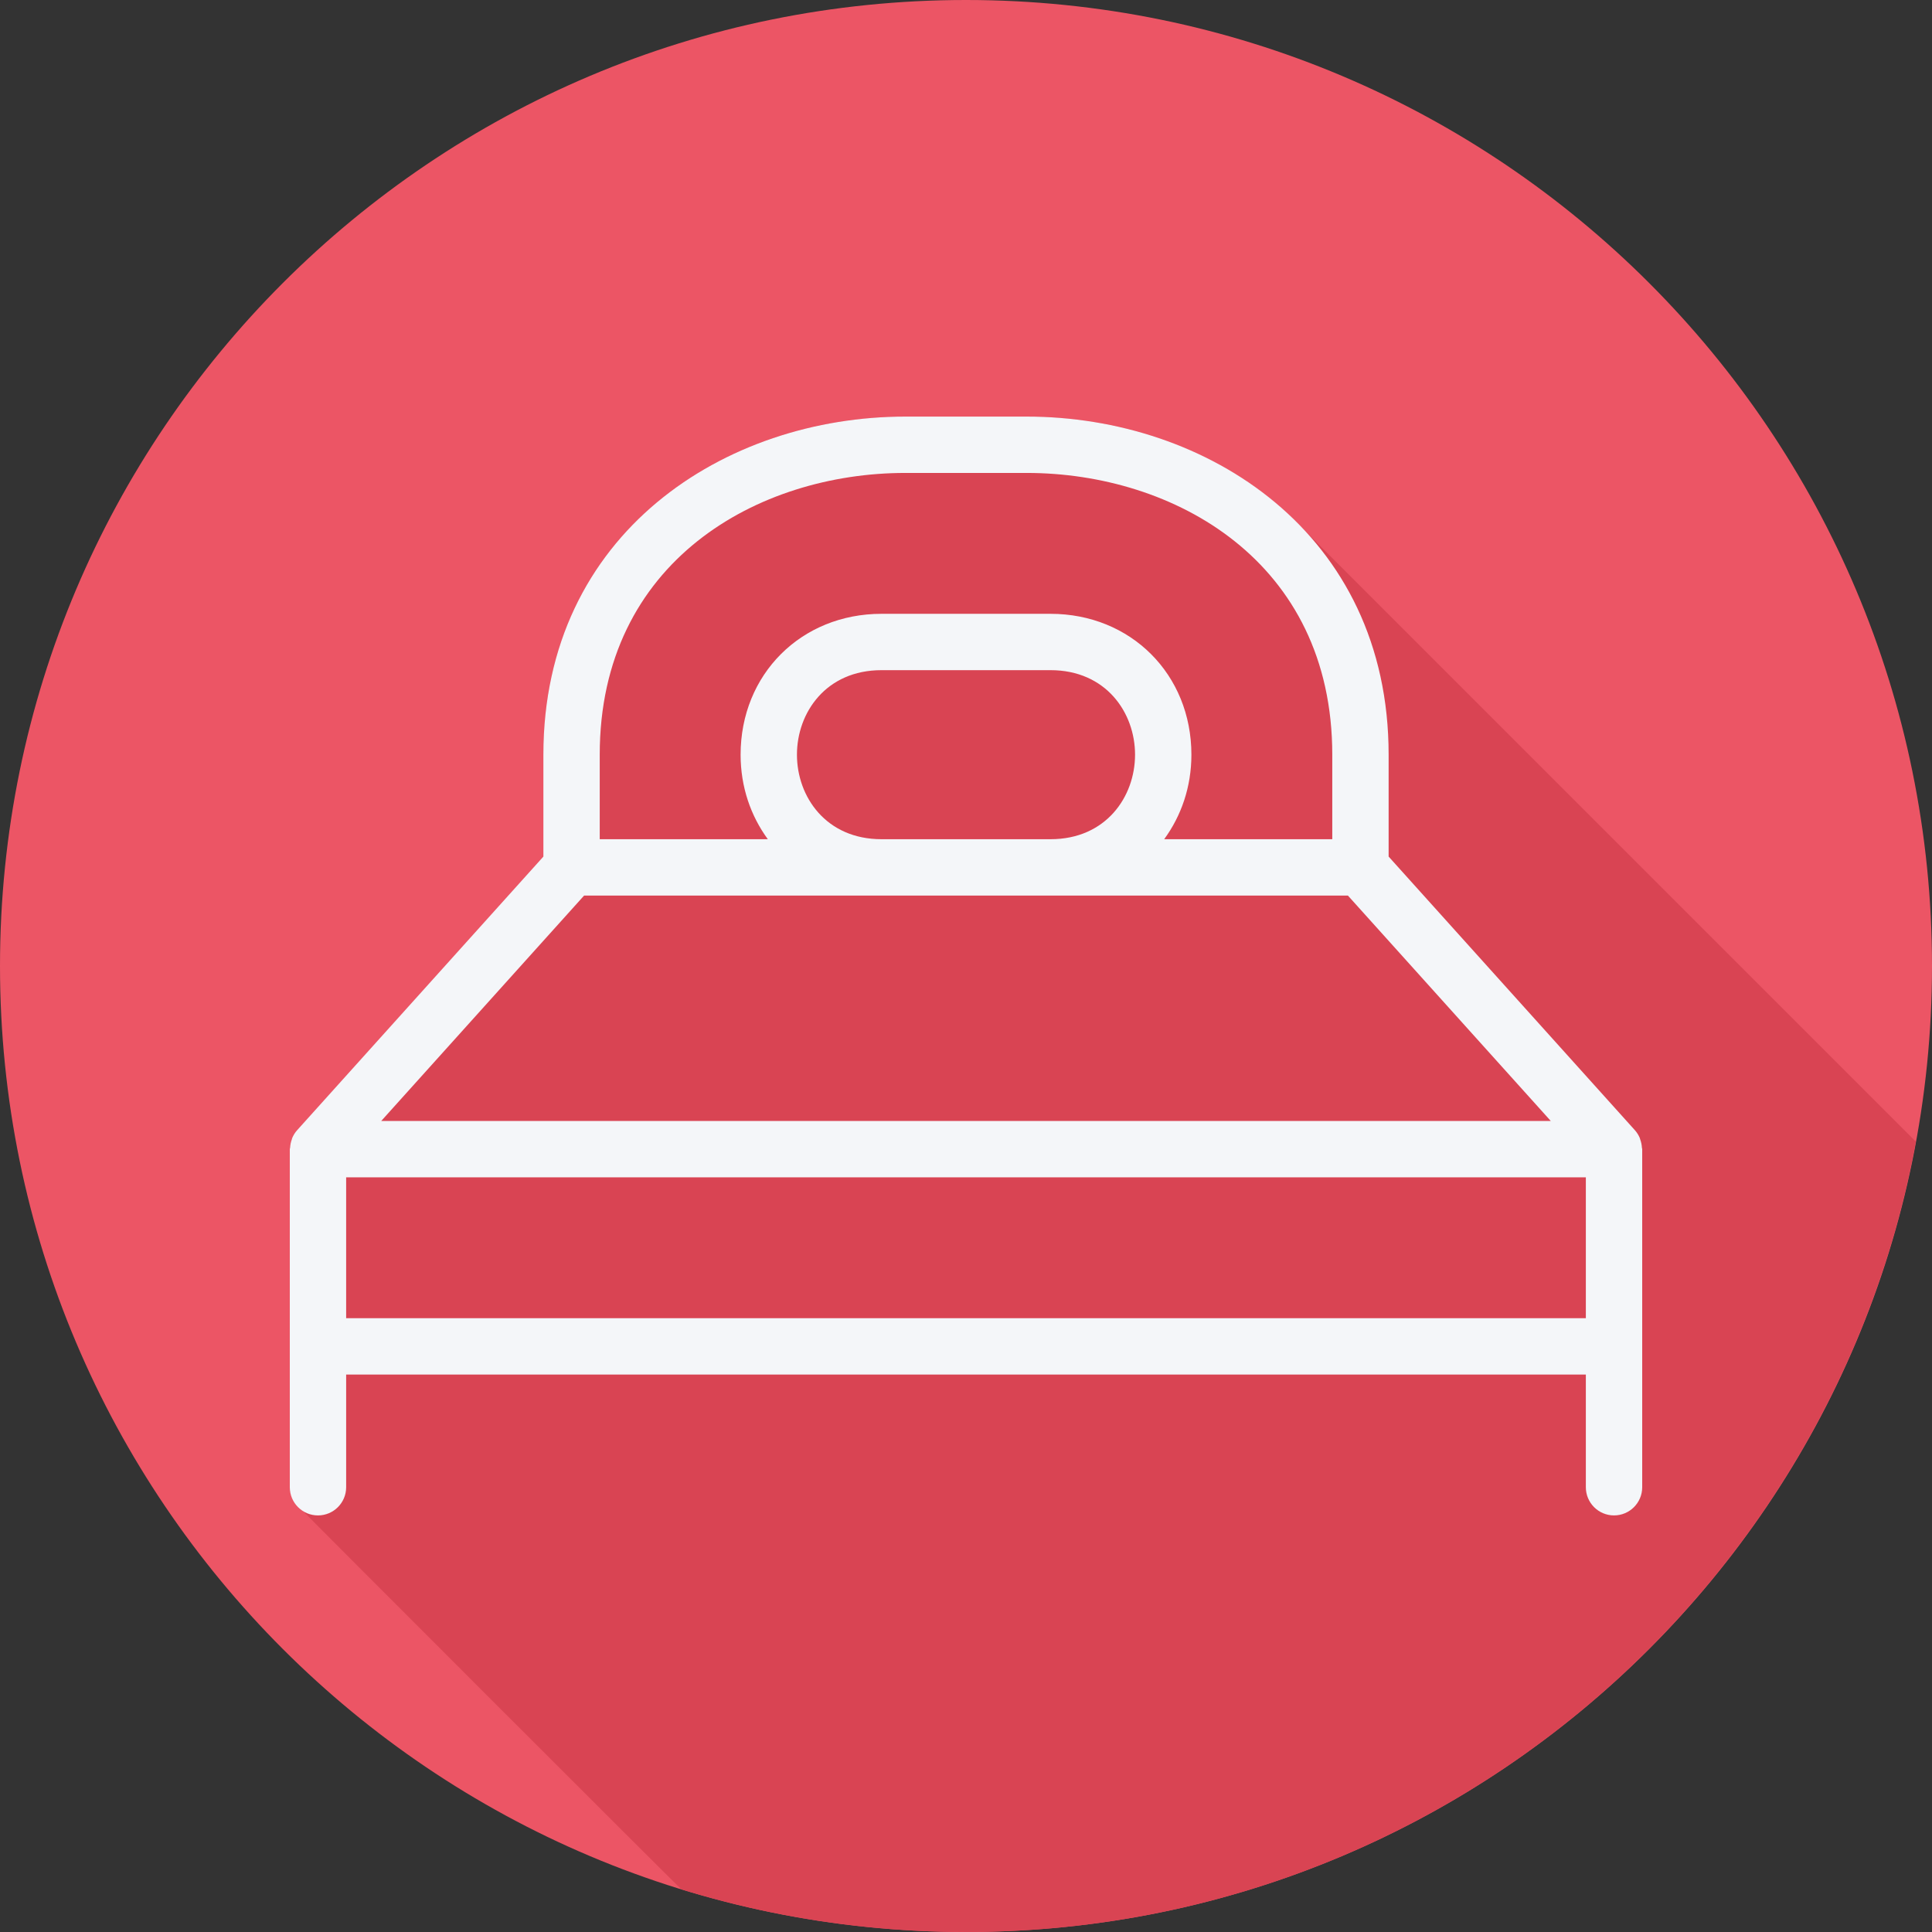
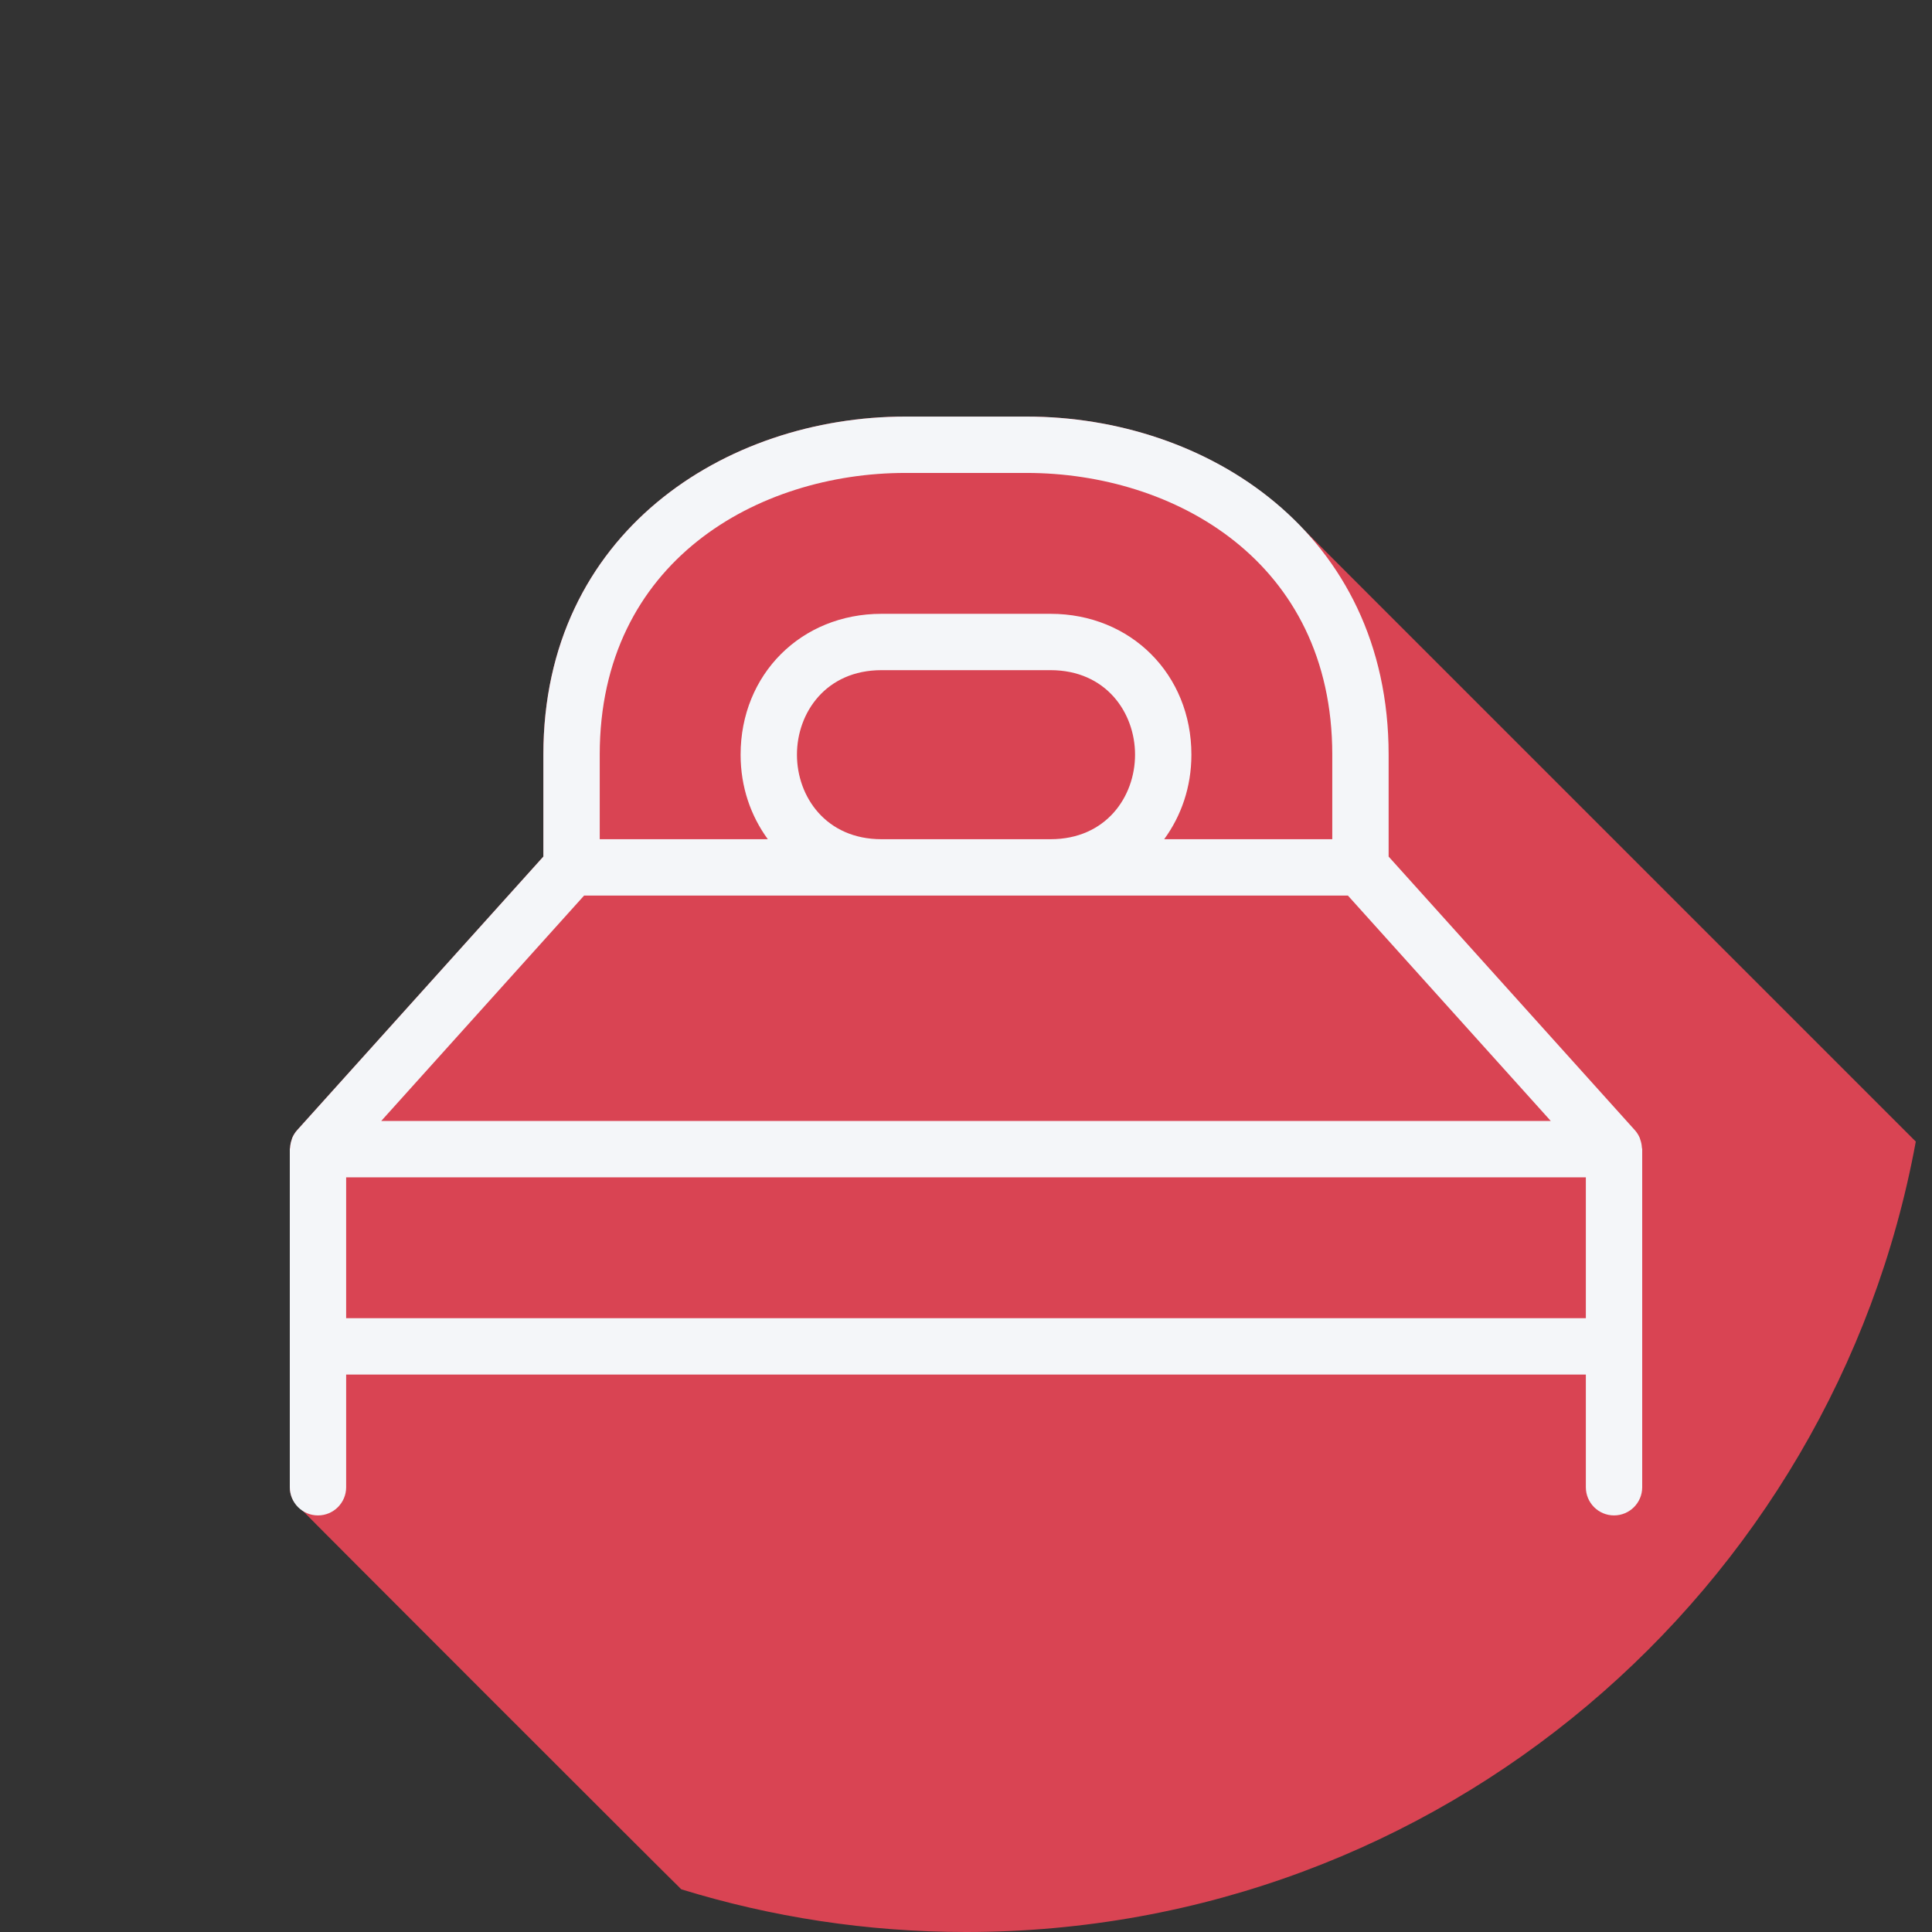
<svg xmlns="http://www.w3.org/2000/svg" height="800px" width="800px" version="1.1" id="Layer_1" viewBox="0 0 512 512" xml:space="preserve">
  <rect x="0" y="0" width="512" height="512" fill="#333333" stroke="none" />
-   <path style="fill:#EC5565;" d="M0,256.006C0,397.402,114.606,512.004,255.996,512C397.394,512.004,512,397.402,512,256.006  C512.009,114.61,397.394,0,255.996,0C114.606,0,0,114.614,0,256.006z" />
  <path style="fill:#D94453;" d="M507.706,302.526c-0.178-0.176-0.353-0.355-0.531-0.531  c-0.495-0.517-161.766-161.769-162.272-162.272c-18.502-19.363-45.743-29.323-72.82-29.323h-32.164  C192.253,110.4,144,141.178,144,200v27.003l-65.282,72.535c-0.534,0.594-0.939,1.266-1.252,1.972  c-0.073,0.163-0.096,0.341-0.158,0.511c-0.246,0.686-0.387,1.387-0.427,2.112c-0.009,0.141-0.081,0.258-0.081,0.4v89.6  c0,2.454,1.263,4.529,3.092,5.889c0.436,0.588,99.509,99.66,100.096,100.096c0.164,0.221,0.388,0.374,0.571,0.571  C204.407,508.032,229.738,512,255.997,512C381.499,512.003,485.82,421.694,507.706,302.526z" />
  <path style="fill:#F4F6F9;" d="M435.119,304.134c-0.039-0.725-0.18-1.426-0.427-2.112c-0.061-0.17-0.084-0.348-0.158-0.511  c-0.314-0.707-0.718-1.378-1.252-1.973L368,227.003V200c0-58.822-48.253-89.6-95.918-89.6h-32.163  c-47.666,0-95.918,30.778-95.918,89.6v27.003l-65.282,72.535c-0.535,0.594-0.94,1.266-1.252,1.973  c-0.073,0.163-0.097,0.341-0.158,0.511c-0.246,0.686-0.387,1.387-0.427,2.112c-0.01,0.14-0.082,0.257-0.082,0.399v89.6  c0,4.124,3.343,7.467,7.467,7.467s7.467-3.343,7.467-7.467v-29.867h328.533v29.867c0,4.124,3.343,7.467,7.467,7.467  c4.124,0,7.467-3.343,7.467-7.467v-89.6C435.2,304.391,435.128,304.274,435.119,304.134z M239.918,125.333h32.163  c39.003,0,80.985,23.366,80.985,74.667v22.4h-44.545c4.509-6.172,7.212-13.822,7.212-22.403c0-21.281-16.049-37.33-37.333-37.33  h-44.8c-21.284,0-37.333,16.049-37.333,37.33c0,8.581,2.703,16.233,7.212,22.403h-44.544V200  C158.933,148.7,200.915,125.333,239.918,125.333z M211.2,199.997c0-11.131,7.693-22.397,22.4-22.397h44.8  c14.707,0,22.4,11.266,22.4,22.397c0,11.134-7.693,22.403-22.4,22.403h-44.8C218.893,222.4,211.2,211.131,211.2,199.997z   M154.791,237.333h202.417l53.761,59.733H101.03L154.791,237.333z M91.733,349.333V312h328.533v37.333H91.733z" />
</svg>